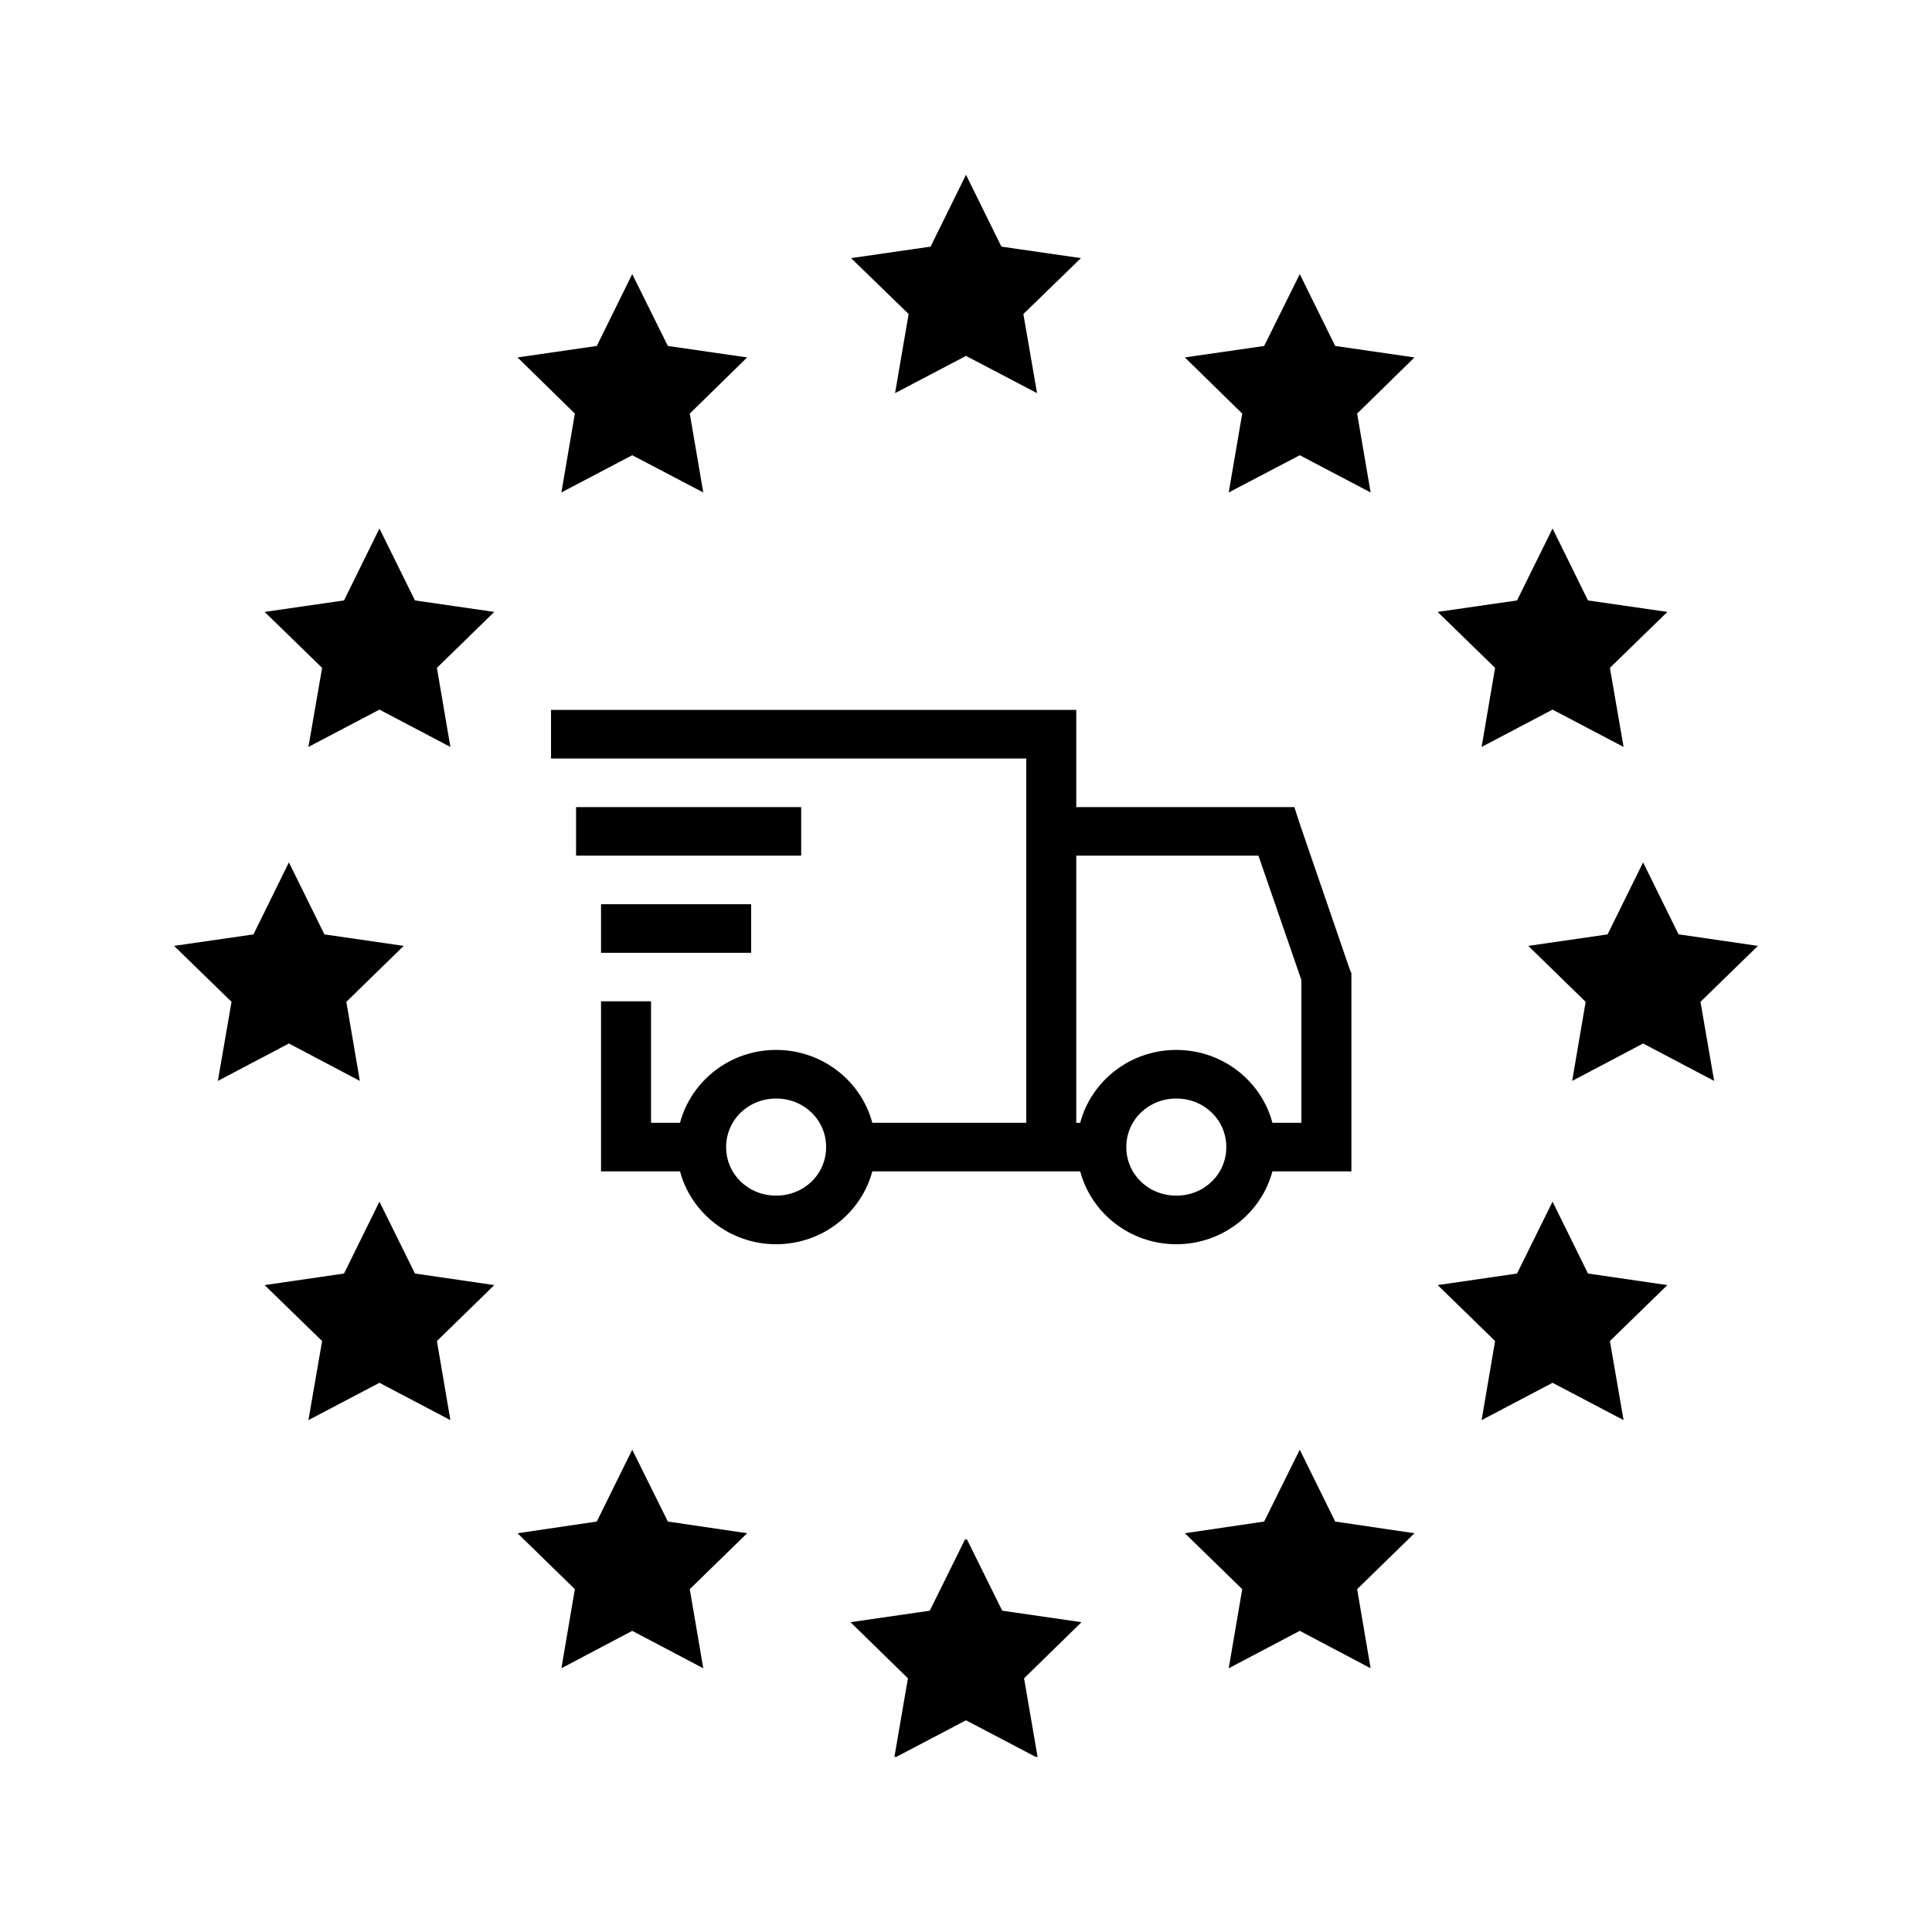
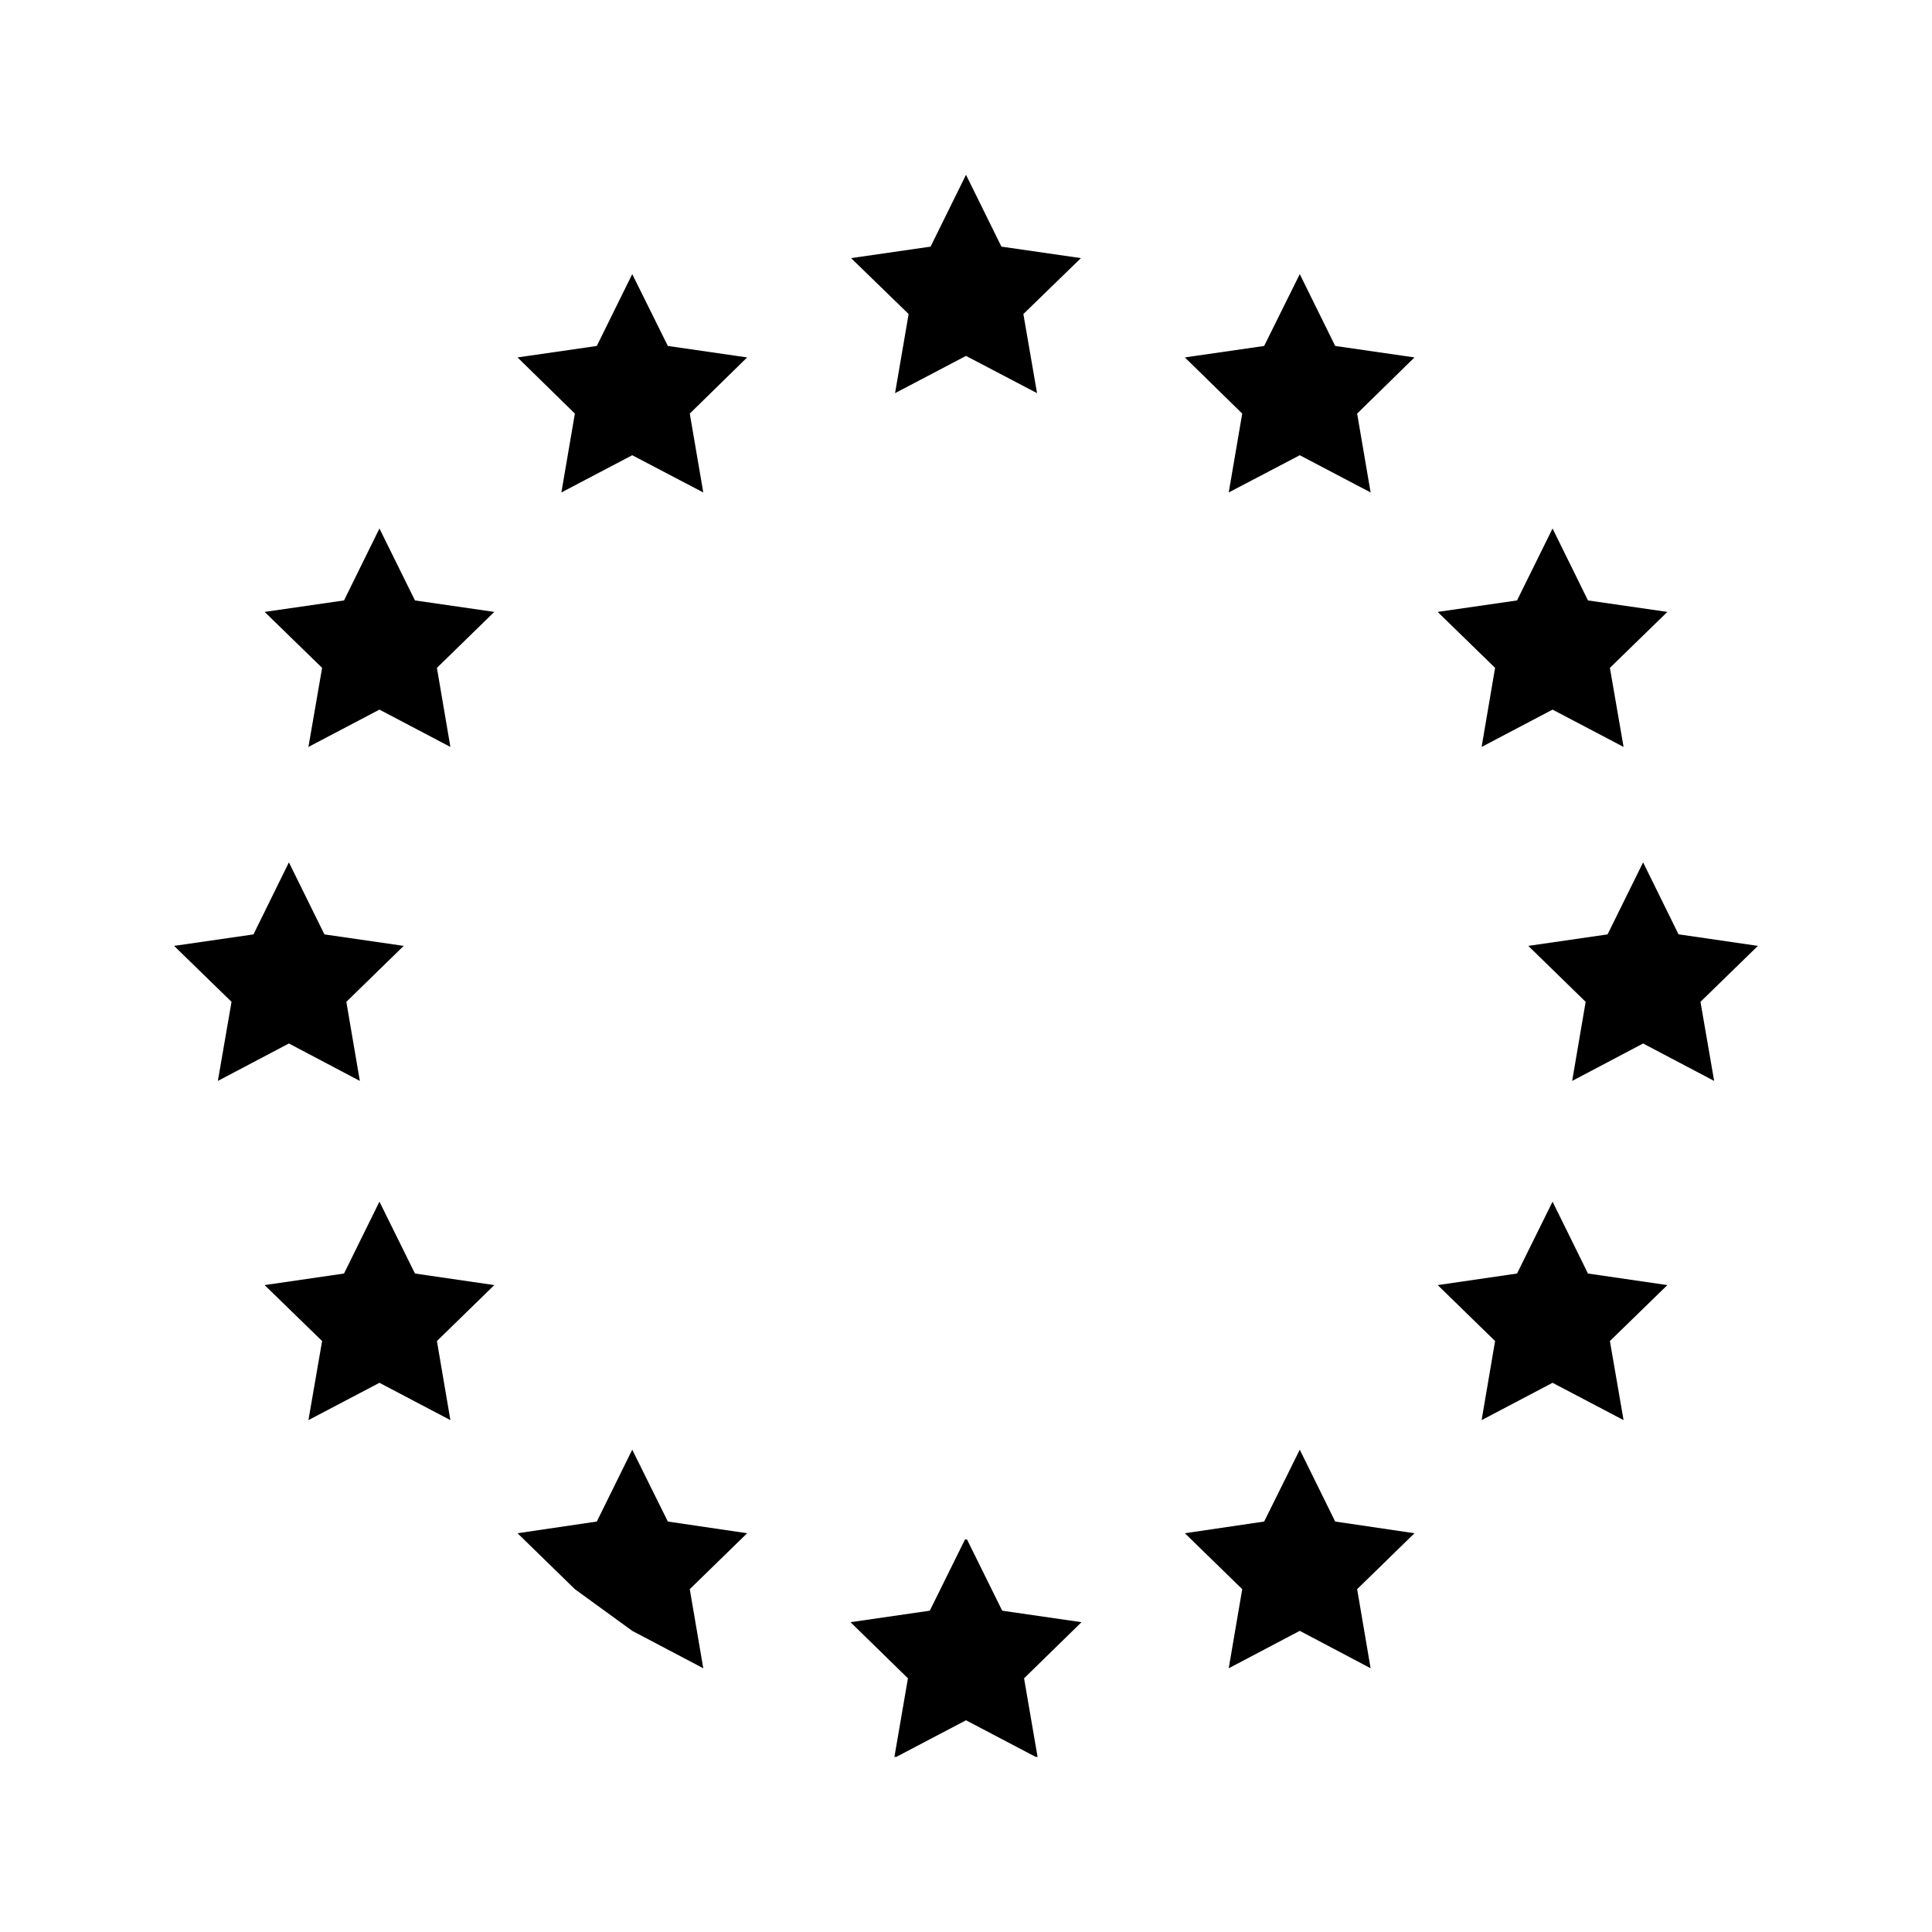
<svg xmlns="http://www.w3.org/2000/svg" width="75px" height="75px" viewBox="0 0 75 75">
  <g id="surface1">
-     <path style=" stroke:none;fill-rule:nonzero;fill:rgb(0%,0%,0%);fill-opacity:1;" d="M 37.5 6.785 L 36.125 9.574 L 33.039 10.02 L 35.273 12.191 L 34.746 15.262 L 37.5 13.816 L 40.258 15.262 L 39.727 12.191 L 41.961 10.02 L 38.875 9.574 Z M 24.543 10.641 L 23.168 13.43 L 20.09 13.875 L 22.316 16.055 L 21.793 19.117 L 24.543 17.672 L 27.301 19.117 L 26.777 16.055 L 29.004 13.875 L 25.926 13.43 Z M 50.457 10.641 L 49.074 13.43 L 45.996 13.875 L 48.223 16.055 L 47.699 19.117 L 50.457 17.672 L 53.207 19.117 L 52.684 16.055 L 54.91 13.875 L 51.832 13.43 Z M 14.73 20.516 L 13.355 23.309 L 10.273 23.754 L 12.504 25.926 L 11.973 28.996 L 14.73 27.547 L 17.484 28.996 L 16.961 25.926 L 19.188 23.754 L 16.109 23.309 Z M 60.27 20.516 L 58.891 23.309 L 55.809 23.754 L 58.039 25.926 L 57.516 28.996 L 60.27 27.547 L 63.027 28.996 L 62.496 25.926 L 64.727 23.754 L 61.645 23.309 Z M 11.215 33.477 L 9.84 36.273 L 6.758 36.719 L 8.988 38.891 L 8.457 41.961 L 11.215 40.508 L 13.969 41.961 L 13.445 38.891 L 15.672 36.719 L 12.594 36.273 Z M 63.785 33.477 L 62.406 36.273 L 59.328 36.719 L 61.555 38.891 L 61.031 41.961 L 63.785 40.508 L 66.543 41.961 L 66.012 38.891 L 68.242 36.719 L 65.16 36.27 Z M 14.73 46.648 L 13.355 49.438 L 10.273 49.887 L 12.504 52.059 L 11.973 55.129 L 14.73 53.68 L 17.484 55.129 L 16.961 52.059 L 19.188 49.887 L 16.109 49.438 Z M 60.27 46.648 L 58.891 49.438 L 55.812 49.887 L 58.039 52.059 L 57.516 55.129 L 60.27 53.68 L 63.027 55.129 L 62.496 52.059 L 64.727 49.887 L 61.645 49.438 Z M 24.543 56.277 L 23.168 59.066 L 20.09 59.52 L 22.316 61.691 L 21.793 64.762 L 24.543 63.309 L 27.301 64.762 L 26.777 61.691 L 29.004 59.52 L 25.926 59.066 Z M 50.457 56.277 L 49.074 59.066 L 45.996 59.52 L 48.223 61.691 L 47.699 64.762 L 50.457 63.309 L 53.207 64.762 L 52.684 61.691 L 54.91 59.52 L 51.832 59.066 Z M 37.473 59.738 L 36.094 62.527 L 33.016 62.973 L 35.246 65.152 L 34.719 68.215 L 34.773 68.188 L 34.77 68.215 L 37.5 66.781 L 40.23 68.215 L 40.227 68.188 L 40.281 68.215 L 39.754 65.152 L 41.984 62.973 L 38.906 62.527 L 37.527 59.738 L 37.5 59.789 Z M 37.473 59.738 " />
-     <path style=" stroke:none;fill-rule:nonzero;fill:rgb(0%,0%,0%);fill-opacity:1;" d="M 21.391 27.559 L 21.391 29.445 L 39.84 29.445 L 39.84 43.586 L 33.863 43.586 C 33.43 41.965 31.926 40.758 30.129 40.758 C 28.332 40.758 26.832 41.965 26.398 43.586 L 25.273 43.586 L 25.273 38.871 L 23.332 38.871 L 23.332 45.473 L 26.398 45.473 C 26.832 47.09 28.332 48.301 30.129 48.301 C 31.926 48.301 33.43 47.09 33.863 45.473 L 41.934 45.473 C 42.363 47.09 43.867 48.301 45.664 48.301 C 47.461 48.301 48.965 47.09 49.395 45.473 L 52.461 45.473 L 52.461 37.781 L 52.398 37.633 L 50.457 31.98 L 50.246 31.332 L 41.781 31.332 L 41.781 27.559 Z M 22.363 31.332 L 22.363 33.215 L 31.102 33.215 L 31.102 31.332 Z M 41.781 33.215 L 48.852 33.215 L 50.52 38.047 L 50.52 43.586 L 49.395 43.586 C 48.965 41.965 47.461 40.758 45.664 40.758 C 43.867 40.758 42.363 41.965 41.934 43.586 L 41.781 43.586 Z M 23.332 35.102 L 23.332 36.988 L 29.16 36.988 L 29.16 35.102 Z M 30.129 42.645 C 31.215 42.645 32.07 43.477 32.07 44.531 C 32.07 45.582 31.215 46.414 30.129 46.414 C 29.047 46.414 28.188 45.582 28.188 44.531 C 28.188 43.477 29.047 42.645 30.129 42.645 Z M 45.664 42.645 C 46.75 42.645 47.605 43.477 47.605 44.531 C 47.605 45.582 46.75 46.414 45.664 46.414 C 44.578 46.414 43.723 45.582 43.723 44.531 C 43.723 43.477 44.578 42.645 45.664 42.645 Z M 45.664 42.645 " />
+     <path style=" stroke:none;fill-rule:nonzero;fill:rgb(0%,0%,0%);fill-opacity:1;" d="M 37.5 6.785 L 36.125 9.574 L 33.039 10.02 L 35.273 12.191 L 34.746 15.262 L 37.5 13.816 L 40.258 15.262 L 39.727 12.191 L 41.961 10.02 L 38.875 9.574 Z M 24.543 10.641 L 23.168 13.43 L 20.09 13.875 L 22.316 16.055 L 21.793 19.117 L 24.543 17.672 L 27.301 19.117 L 26.777 16.055 L 29.004 13.875 L 25.926 13.43 Z M 50.457 10.641 L 49.074 13.43 L 45.996 13.875 L 48.223 16.055 L 47.699 19.117 L 50.457 17.672 L 53.207 19.117 L 52.684 16.055 L 54.91 13.875 L 51.832 13.43 Z M 14.73 20.516 L 13.355 23.309 L 10.273 23.754 L 12.504 25.926 L 11.973 28.996 L 14.73 27.547 L 17.484 28.996 L 16.961 25.926 L 19.188 23.754 L 16.109 23.309 Z M 60.27 20.516 L 58.891 23.309 L 55.809 23.754 L 58.039 25.926 L 57.516 28.996 L 60.27 27.547 L 63.027 28.996 L 62.496 25.926 L 64.727 23.754 L 61.645 23.309 Z M 11.215 33.477 L 9.84 36.273 L 6.758 36.719 L 8.988 38.891 L 8.457 41.961 L 11.215 40.508 L 13.969 41.961 L 13.445 38.891 L 15.672 36.719 L 12.594 36.273 Z M 63.785 33.477 L 62.406 36.273 L 59.328 36.719 L 61.555 38.891 L 61.031 41.961 L 63.785 40.508 L 66.543 41.961 L 66.012 38.891 L 68.242 36.719 L 65.16 36.27 Z M 14.73 46.648 L 13.355 49.438 L 10.273 49.887 L 12.504 52.059 L 11.973 55.129 L 14.73 53.68 L 17.484 55.129 L 16.961 52.059 L 19.188 49.887 L 16.109 49.438 Z M 60.27 46.648 L 58.891 49.438 L 55.812 49.887 L 58.039 52.059 L 57.516 55.129 L 60.27 53.68 L 63.027 55.129 L 62.496 52.059 L 64.727 49.887 L 61.645 49.438 Z M 24.543 56.277 L 23.168 59.066 L 20.09 59.52 L 22.316 61.691 L 24.543 63.309 L 27.301 64.762 L 26.777 61.691 L 29.004 59.52 L 25.926 59.066 Z M 50.457 56.277 L 49.074 59.066 L 45.996 59.52 L 48.223 61.691 L 47.699 64.762 L 50.457 63.309 L 53.207 64.762 L 52.684 61.691 L 54.91 59.52 L 51.832 59.066 Z M 37.473 59.738 L 36.094 62.527 L 33.016 62.973 L 35.246 65.152 L 34.719 68.215 L 34.773 68.188 L 34.77 68.215 L 37.5 66.781 L 40.23 68.215 L 40.227 68.188 L 40.281 68.215 L 39.754 65.152 L 41.984 62.973 L 38.906 62.527 L 37.527 59.738 L 37.5 59.789 Z M 37.473 59.738 " />
  </g>
</svg>